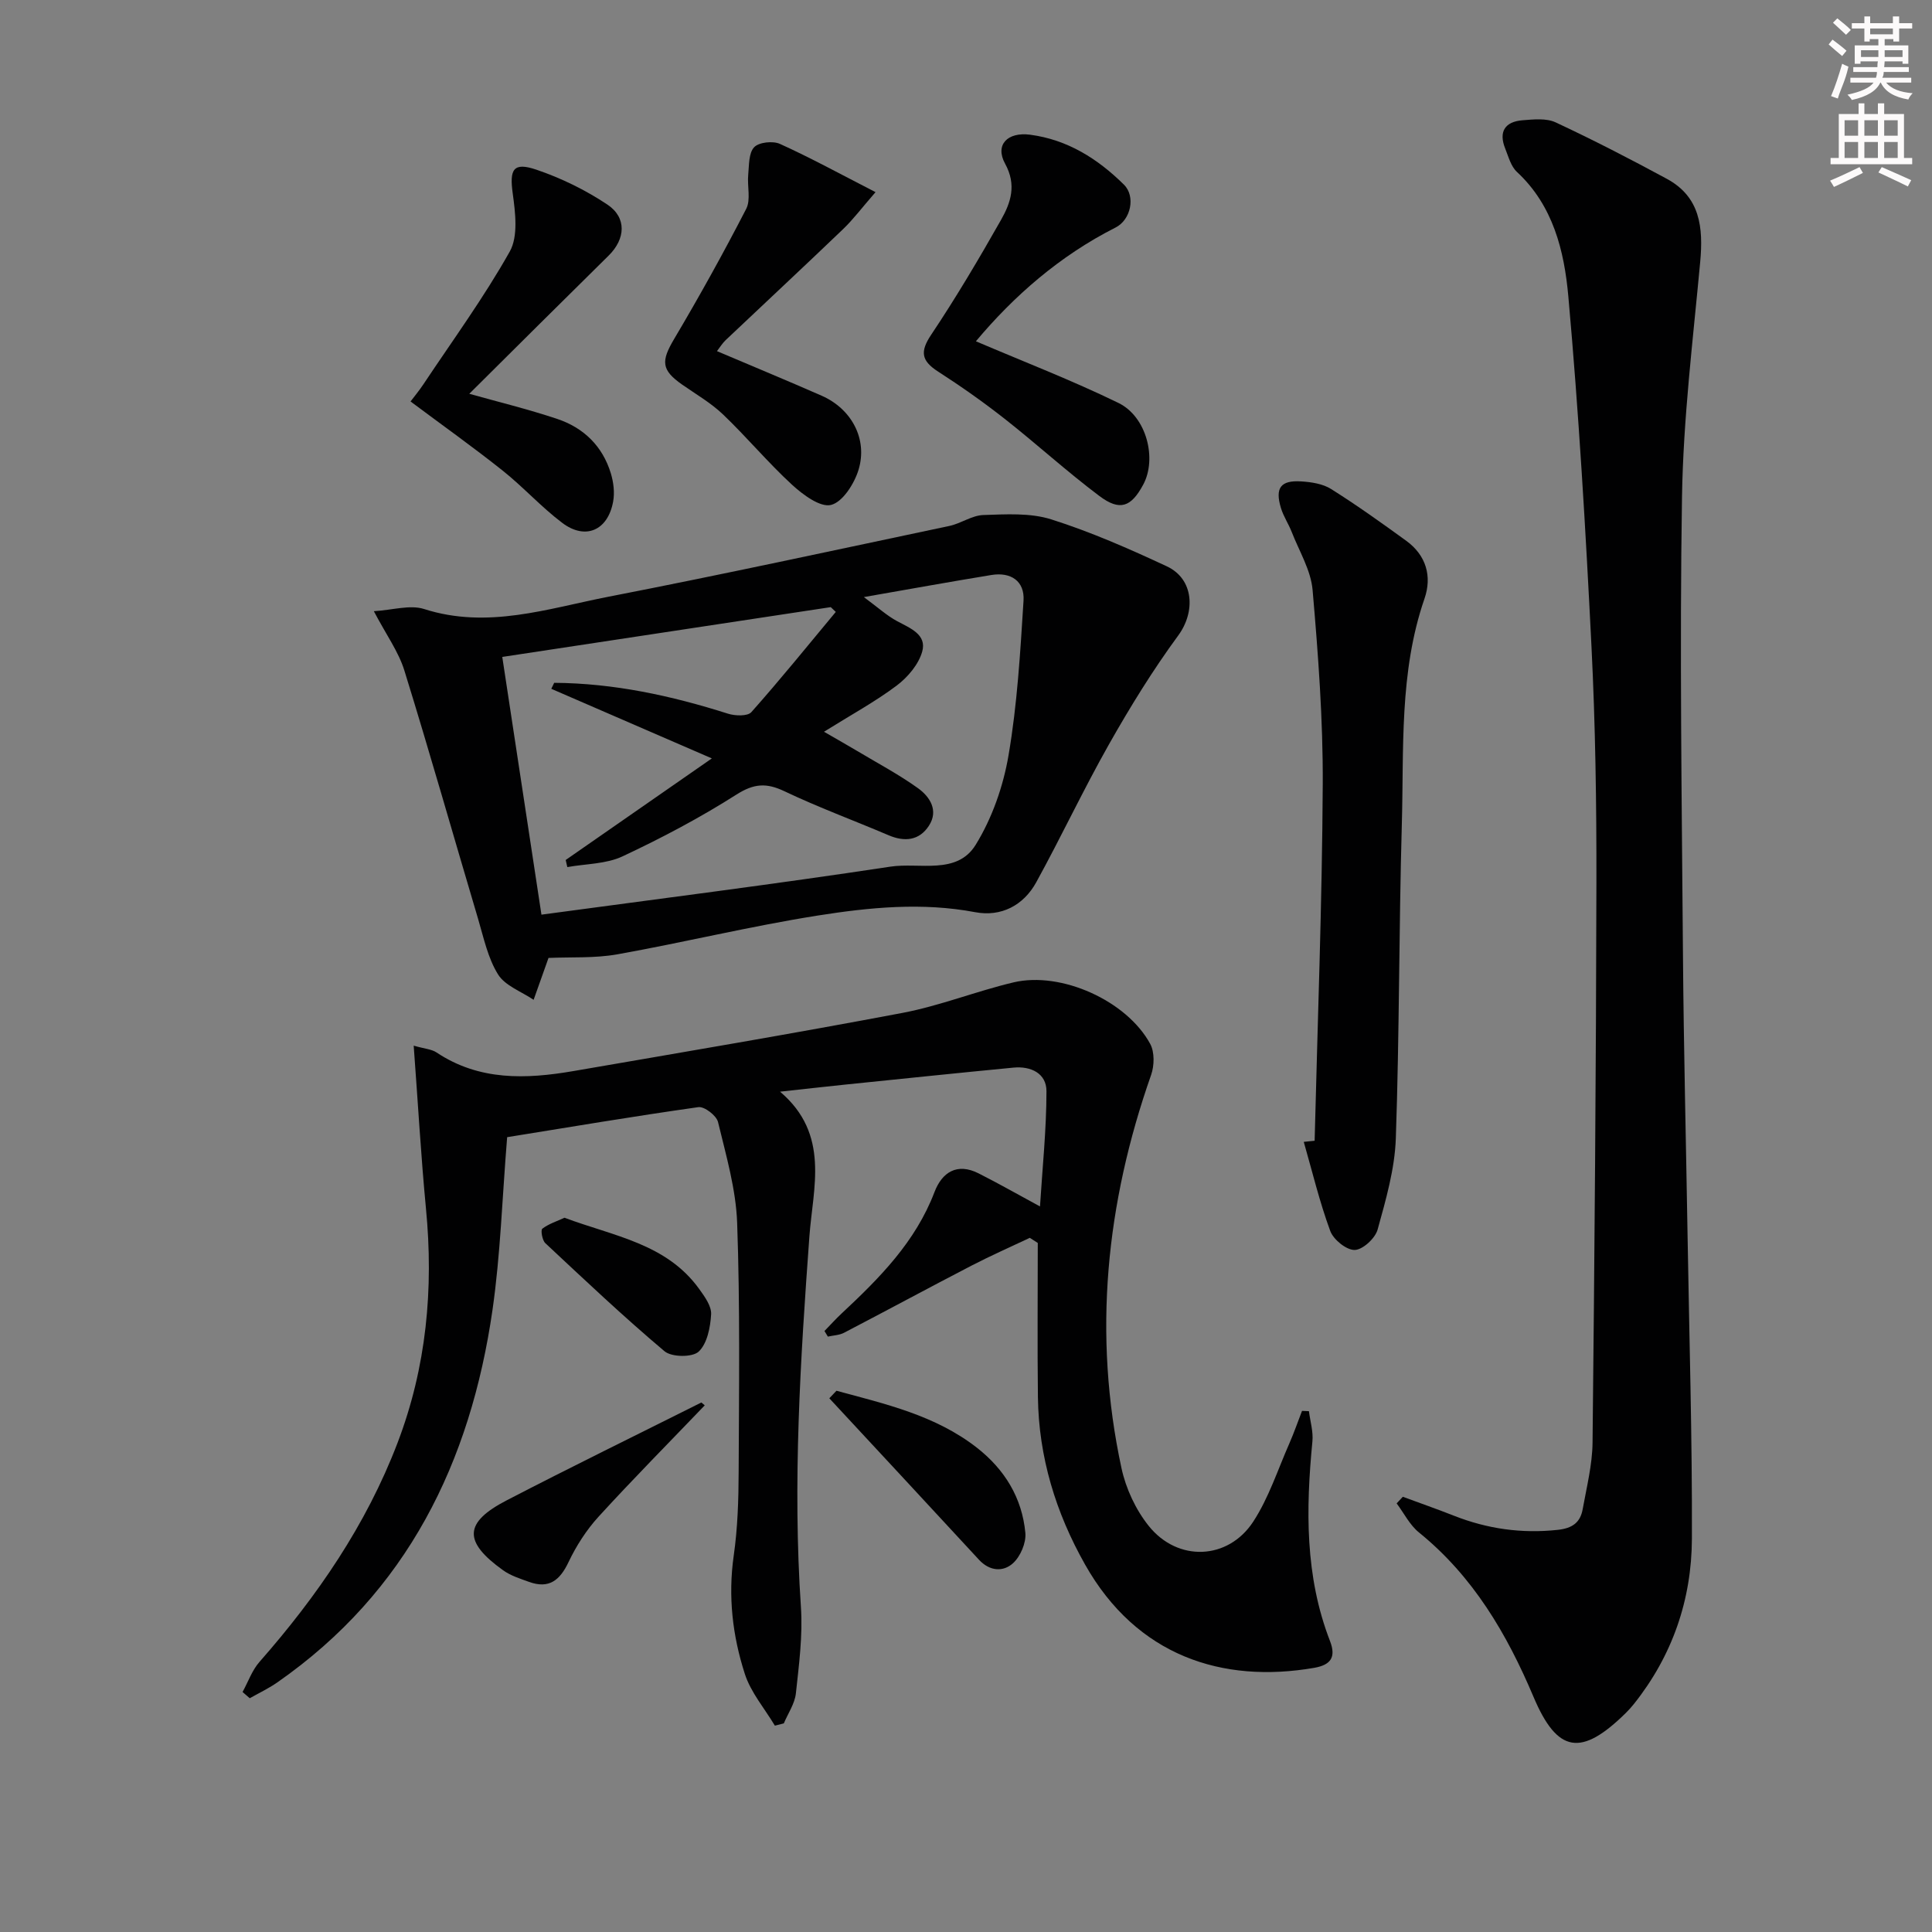
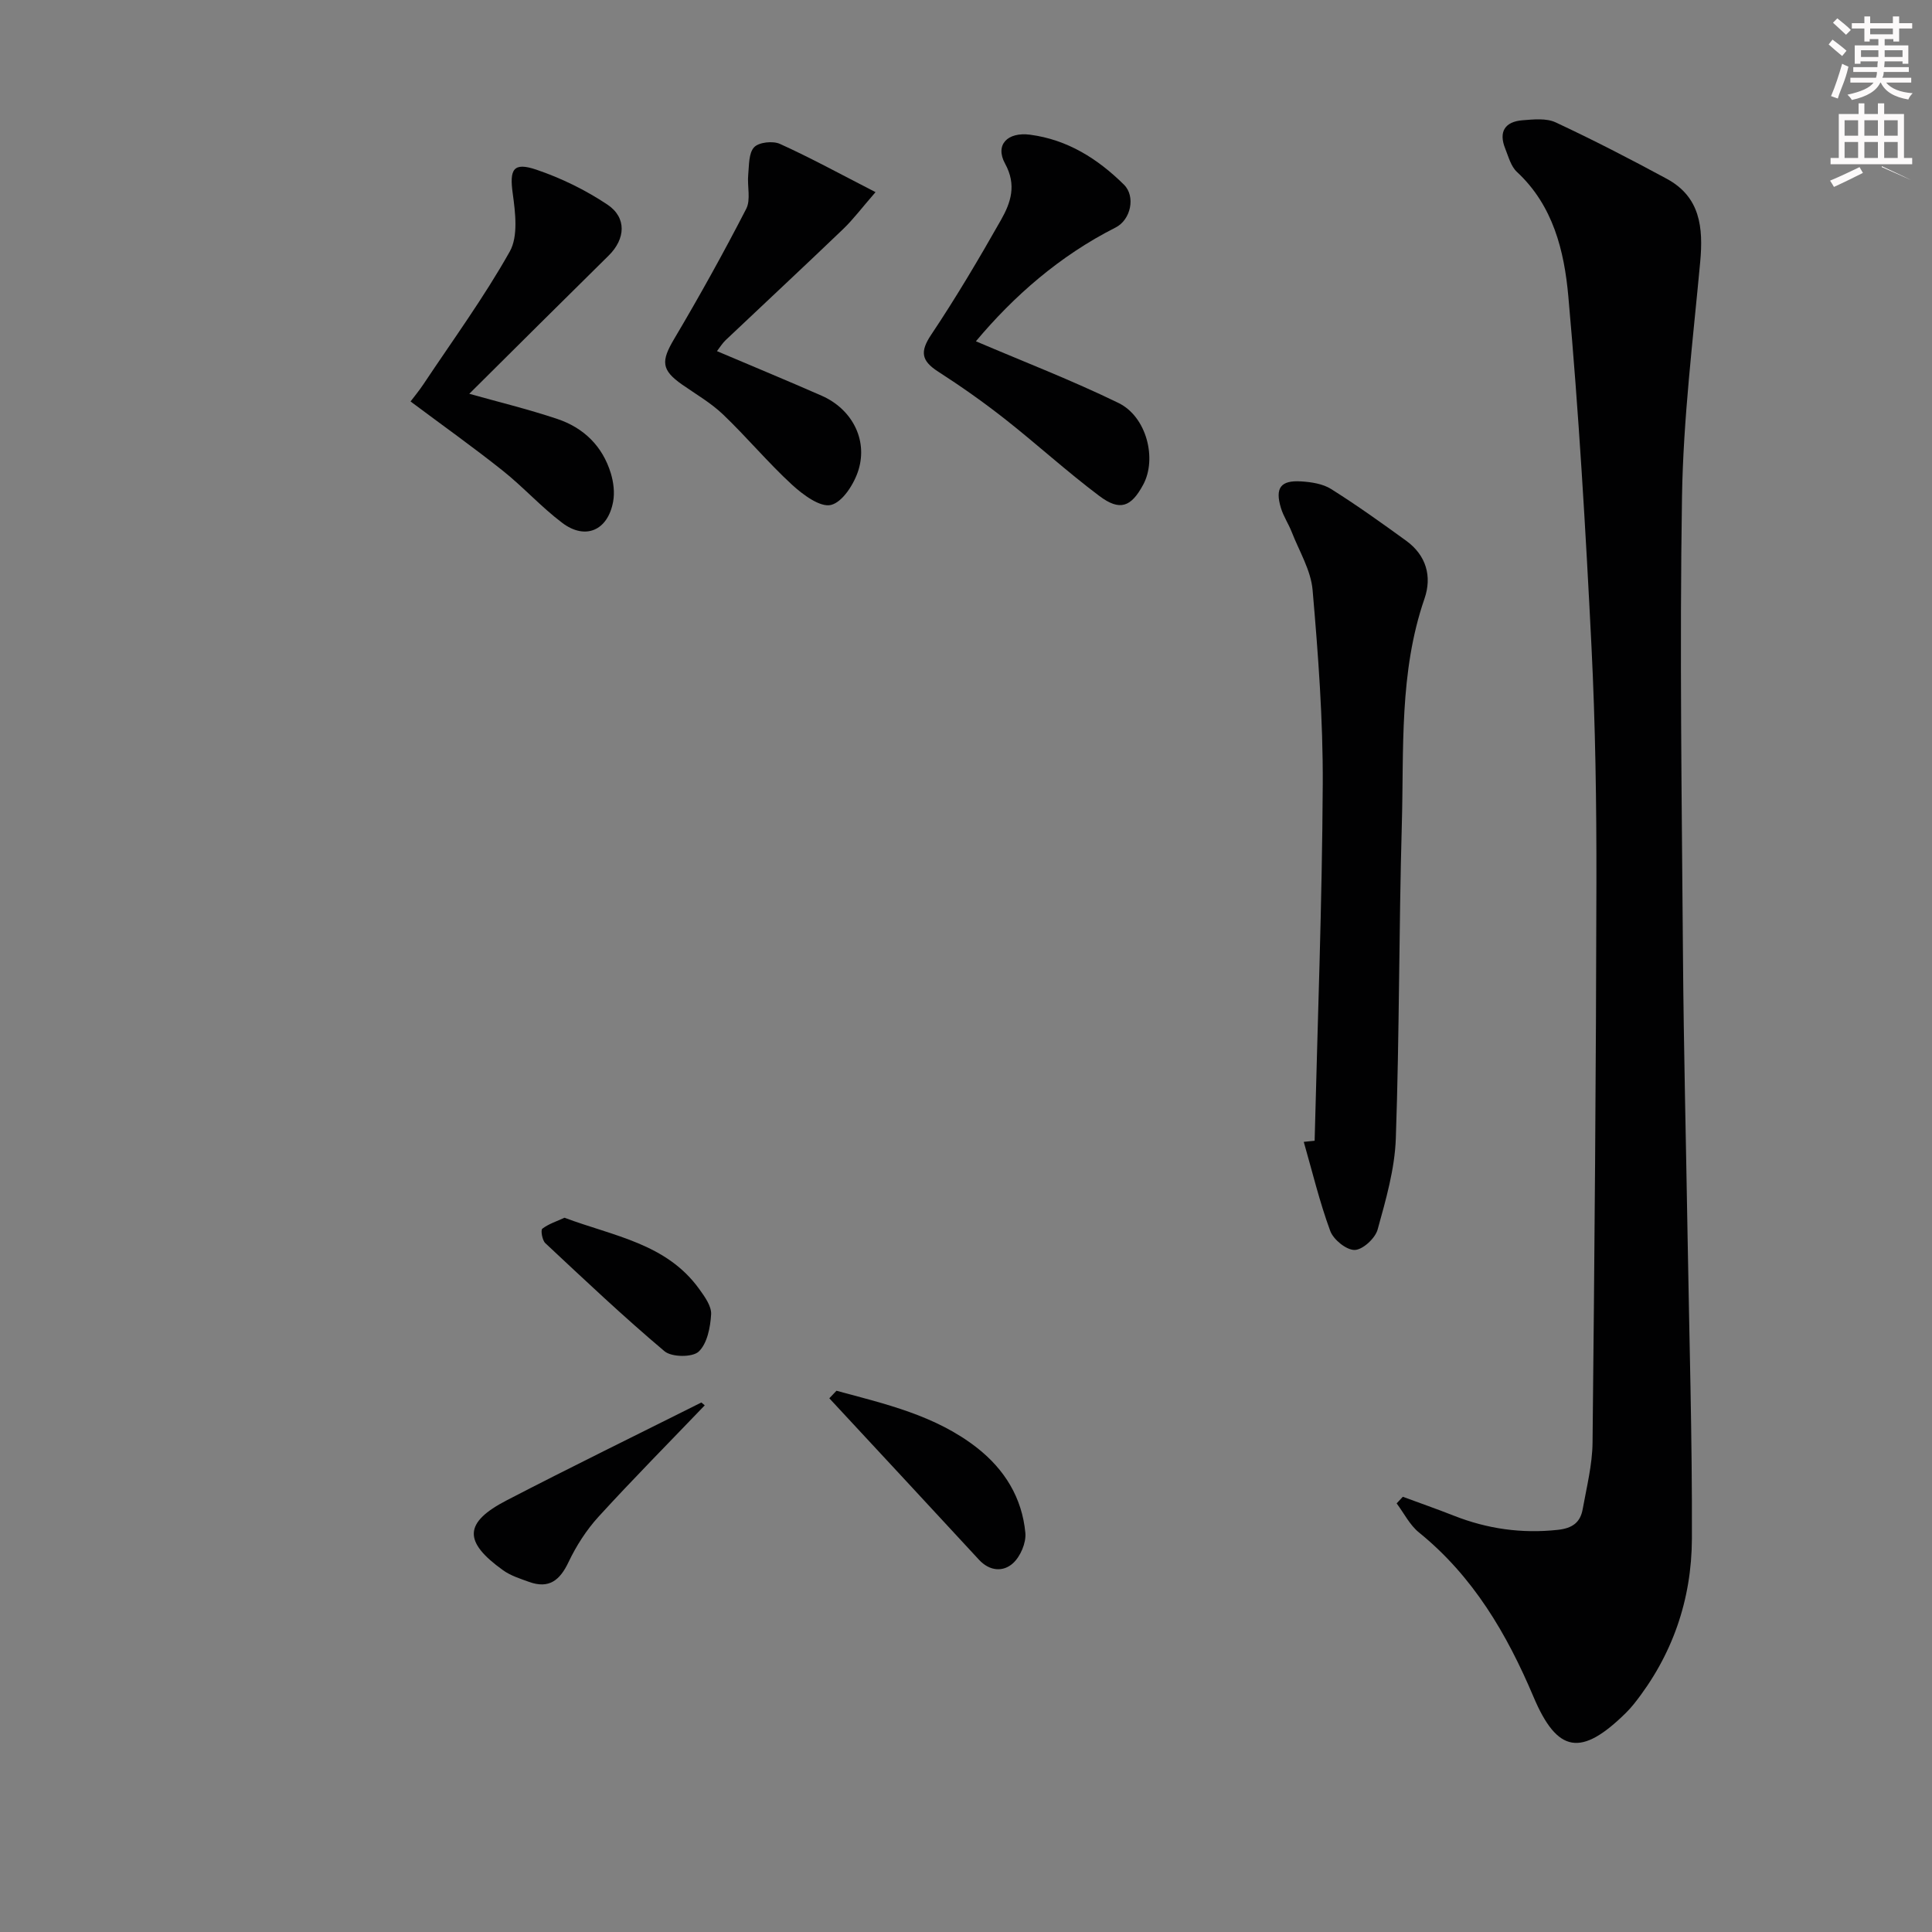
<svg xmlns="http://www.w3.org/2000/svg" enable-background="new 0 0 400 400" viewBox="0 0 400 400">
  <rect x="0" y="0" width="400" height="400" fill="#808080" stroke="none" />
  <g fill="#010102">
-     <path d="m85.65 216.49c2.29.66 3.71.73 4.73 1.41 8.85 5.9 18.54 5.54 28.36 3.85 22.72-3.92 45.46-7.75 68.11-12.04 7.78-1.48 15.26-4.49 22.99-6.32 9.87-2.33 23.45 3.8 28.3 12.74.92 1.7.86 4.49.19 6.41-9.35 26.61-12.11 53.72-6.14 81.42.91 4.23 2.95 8.62 5.66 11.99 6 7.47 16.41 7.06 21.62-.91 3.21-4.92 5.07-10.73 7.47-16.18.97-2.21 1.76-4.5 2.63-6.75.48.02.95.04 1.43.06.26 2.09.92 4.22.72 6.26-1.36 14.02-1.56 27.91 3.64 41.32 1.3 3.36.17 4.96-3.28 5.56-19.02 3.29-36.76-2.49-47.43-21.39-6.07-10.74-9.6-22.27-9.76-34.67-.13-10.64-.03-21.27-.03-31.91-.55-.35-1.1-.71-1.65-1.06-4.01 1.9-8.08 3.69-12.02 5.73-8.84 4.58-17.6 9.32-26.43 13.92-.99.52-2.23.54-3.36.8-.23-.39-.47-.77-.7-1.16 1.18-1.22 2.32-2.48 3.56-3.64 7.82-7.3 15.29-14.81 19.22-25.14 1.56-4.08 4.67-6.11 9.12-3.86 4.1 2.07 8.1 4.35 12.72 6.85.49-7.87 1.33-15.86 1.34-23.84.01-3.73-3.24-5.25-6.84-4.9-11.57 1.11-23.13 2.32-34.7 3.5-4.25.44-8.5.92-13.62 1.48 10.4 8.82 6.81 19.93 6.08 29.93-1.87 25.57-3.49 51.09-1.76 76.75.4 5.92-.4 11.95-1.04 17.89-.23 2.14-1.63 4.15-2.5 6.22-.62.16-1.23.31-1.85.47-2.12-3.55-4.98-6.87-6.22-10.71-2.55-7.9-3.5-16.07-2.3-24.49.82-5.73 1-11.6 1.02-17.4.07-17.16.3-34.34-.31-51.48-.25-7.01-2.3-14-3.96-20.89-.32-1.34-2.82-3.26-4.06-3.09-13.44 1.9-26.84 4.16-39.6 6.22-1.03 12.59-1.38 24.26-3.03 35.74-4.55 31.55-17.65 58.4-44.55 77.14-1.79 1.25-3.8 2.2-5.71 3.28-.5-.43-1-.86-1.49-1.29 1.15-2.1 1.97-4.49 3.51-6.24 11.95-13.6 22.08-28.32 28.58-45.35 5.99-15.69 7.49-31.89 5.88-48.52-1.04-10.9-1.65-21.82-2.54-33.71z" />
    <path d="m290.44 309.89c3.52 1.3 7.07 2.54 10.57 3.92 6.94 2.73 14.03 3.74 21.51 2.93 3.06-.33 4.67-1.55 5.16-4.29.82-4.57 1.99-9.17 2.04-13.77.41-38.63.73-77.27.8-115.9.03-16.31-.21-32.63-1.02-48.91-1.21-24.21-2.63-48.43-4.8-72.57-.84-9.31-3.12-18.74-10.64-25.71-1.24-1.15-1.75-3.15-2.42-4.83-1.41-3.48-.06-5.57 3.57-5.86 2.29-.18 4.93-.47 6.88.44 7.79 3.64 15.45 7.59 23.02 11.69 6.92 3.75 7.55 10.09 6.9 17.18-1.5 16.21-3.51 32.44-3.77 48.69-.5 31.61-.04 63.24.2 94.85.15 19.47.64 38.95.96 58.42.34 20.81.97 41.61.89 62.42-.05 12.59-4.03 24.18-11.99 34.18-.52.65-1.08 1.27-1.67 1.86-9.25 9.12-14.19 8.38-19.14-3.33-5.52-13.05-12.5-24.94-23.71-34.02-1.91-1.55-3.1-3.99-4.62-6.02.43-.45.85-.91 1.28-1.37z" />
-     <path d="m113.56 198.33c-.22.61-.32.91-.43 1.22-.88 2.48-1.77 4.97-2.65 7.45-2.52-1.71-5.89-2.89-7.36-5.25-2.12-3.4-2.98-7.61-4.15-11.55-5.1-17.14-9.97-34.34-15.26-51.41-1.2-3.87-3.72-7.32-6.31-12.25 3.89-.23 7.48-1.38 10.4-.45 13.15 4.22 25.62-.1 38.16-2.54 23.59-4.59 47.08-9.69 70.6-14.66 2.4-.51 4.66-2.18 7.03-2.26 4.69-.15 9.7-.48 14.06.9 8.18 2.59 16.12 6.08 23.92 9.72 5.63 2.62 5.97 9.41 2.38 14.31-5.26 7.16-9.96 14.79-14.34 22.53-5.3 9.37-9.88 19.14-15.07 28.58-2.64 4.8-7.28 7.2-12.63 6.19-10.98-2.08-21.88-1-32.64.7-13.9 2.2-27.62 5.55-41.49 8.03-4.69.83-9.56.53-14.22.74zm59.48-71.64c-.35-.33-.7-.66-1.04-.99-22.85 3.46-45.7 6.93-68.01 10.31 2.68 17.63 5.4 35.54 8.11 53.36 24.27-3.28 48.3-6.31 72.25-9.94 6-.91 13.77 1.77 17.64-4.5 3.41-5.52 5.73-12.15 6.82-18.58 1.8-10.53 2.43-21.29 3.1-31.98.26-4.07-2.63-5.99-6.67-5.32-8.43 1.38-16.83 2.9-26.39 4.57 2.94 2.16 4.77 3.85 6.9 4.99 2.7 1.45 6.16 2.76 5.19 6.27-.74 2.67-3 5.34-5.3 7.07-4.48 3.36-9.45 6.06-15.04 9.55 2.83 1.64 4.8 2.75 6.75 3.91 4.26 2.55 8.68 4.89 12.7 7.77 2.48 1.78 4.33 4.63 2.26 7.8-2 3.06-5.02 3.37-8.36 1.94-7.18-3.06-14.52-5.76-21.56-9.11-3.73-1.77-6.3-1.6-9.92.7-7.53 4.79-15.49 9-23.58 12.79-3.41 1.6-7.59 1.53-11.43 2.22-.11-.49-.22-.98-.34-1.47 9.8-6.81 19.59-13.61 30.26-21.03-11.53-5-22.38-9.7-33.24-14.41.2-.41.4-.83.6-1.24 12.35.08 24.25 2.66 35.98 6.39 1.48.47 4.06.56 4.84-.32 6-6.75 11.69-13.79 17.48-20.75z" />
    <path d="m272.18 236.18c.61-24.58 1.55-49.16 1.68-73.75.07-13.42-.94-26.87-2.1-40.26-.35-4.1-2.77-8.04-4.32-12.02-.66-1.69-1.72-3.25-2.24-4.98-1.25-4.14-.07-5.77 4.19-5.5 2.11.13 4.47.49 6.19 1.57 5.33 3.35 10.46 7.02 15.56 10.72 4.13 3 5.38 7.36 3.79 11.97-5.28 15.29-4.25 31.18-4.7 46.9-.61 21.62-.49 43.26-1.24 64.87-.22 6.34-2.06 12.69-3.77 18.87-.5 1.81-3.08 4.19-4.75 4.22-1.72.03-4.4-2.14-5.06-3.94-2.21-6-3.71-12.27-5.48-18.44.76-.07 1.5-.15 2.25-.23z" />
    <path d="m202.05 70.66c9.86 4.21 19.9 8.08 29.52 12.77 5.85 2.85 7.99 11.56 5.13 16.89-2.5 4.66-4.83 5.57-9.1 2.36-6.74-5.06-12.98-10.77-19.61-15.98-4.43-3.48-9.06-6.74-13.8-9.79-3.43-2.22-3.76-4.09-1.39-7.62 5.15-7.7 9.88-15.7 14.45-23.76 2.01-3.55 3.28-7.21.84-11.65-2.14-3.91.51-6.6 5.18-5.99 7.75 1.02 14.02 4.99 19.44 10.35 2.43 2.41 1.44 7.26-1.75 8.87-11.59 5.86-21.1 14.22-28.91 23.55z" />
    <path d="m181.27 39.78c-2.86 3.28-4.62 5.65-6.73 7.67-8.04 7.71-16.2 15.3-24.29 22.96-.68.64-1.18 1.47-1.81 2.29 7.41 3.15 14.59 6.11 21.7 9.24 6.13 2.7 9.54 8.92 7.62 15.3-.87 2.88-3.29 6.7-5.7 7.3-2.24.56-5.84-2.12-8.09-4.19-4.99-4.59-9.36-9.85-14.26-14.53-2.5-2.39-5.59-4.18-8.46-6.18-4.37-3.05-4.4-4.87-1.67-9.47 5.23-8.82 10.21-17.8 14.91-26.92.99-1.91.19-4.7.42-7.07.19-1.97.08-4.47 1.22-5.69.98-1.05 3.88-1.36 5.34-.7 6.3 2.85 12.4 6.19 19.8 9.99z" />
    <path d="m97.16 81.53c5.8 1.63 12.09 3.16 18.2 5.2 5.48 1.83 9.4 5.64 11.11 11.28.56 1.85.82 3.99.47 5.86-1.1 5.97-5.75 8-10.54 4.38-4.36-3.29-8.07-7.43-12.36-10.84-6.08-4.84-12.42-9.34-19.04-14.29.76-1.01 1.79-2.24 2.67-3.57 6.06-9.1 12.53-17.97 17.87-27.47 1.77-3.15 1.16-8.04.62-11.99-.7-5.02.07-6.6 4.92-4.95 5.12 1.74 10.15 4.2 14.65 7.2 4.08 2.71 3.77 7.13.3 10.56-9.68 9.54-19.31 19.13-28.87 28.63z" />
    <path d="m173.18 287.94c10.15 2.75 20.47 5.08 29.06 11.78 5.77 4.51 9.37 10.39 10.05 17.65.19 2.05-1.02 4.89-2.57 6.29-2.02 1.82-4.81 1.67-7.03-.73-10.3-11.17-20.66-22.29-30.99-33.43.5-.51.99-1.03 1.48-1.56z" />
    <path d="m145.91 290.96c-7.35 7.67-14.83 15.22-21.99 23.06-2.51 2.75-4.61 6.03-6.21 9.39-1.79 3.78-4.04 5.59-8.16 4.11-1.85-.67-3.83-1.29-5.4-2.42-8.26-5.92-8.13-9.87.77-14.48 13.35-6.92 26.86-13.52 40.29-20.25.24.2.47.39.7.59z" />
    <path d="m116.87 252.12c10.24 3.83 21.11 5.34 27.89 14.75 1.14 1.58 2.57 3.55 2.47 5.26-.16 2.69-.81 6.05-2.58 7.71-1.3 1.21-5.59 1.17-7.07-.08-8.49-7.15-16.56-14.79-24.67-22.37-.65-.6-1-2.71-.63-3 1.32-1.01 3.02-1.54 4.59-2.27z" />
  </g>
  <path d="m378.6 9.2.8-1c.9.7 1.9 1.4 2.9 2.3l-.9 1.1c-1.1-.9-2-1.7-2.8-2.4zm.5 10.7c.9-2.1 1.6-4.3 2.3-6.7.4.2.8.4 1.3.6-.7 3.1-1.5 4.3-2.2 6.6zm.4-15.2.9-.9c1 .8 2 1.6 2.8 2.4l-1 1c-1-.9-1.9-1.8-2.7-2.5zm12.5-1.3h1.2v1.4h2.7v1.1h-2.7v2.7h-1.2v-.5h-1.8v1.3h4.9v3.8h-1.2v-.5h-3.7c0 .4-.1.9-.1 1.2h5.1v1h-5.2c0 .5-.1.9-.3 1.2h6v1h-5.2c1.1 1.3 2.9 2 5.5 2.2-.4.4-.7.8-.9 1.3-2.9-.5-4.8-1.6-5.7-3.5h-.1c-.8 1.7-2.7 2.9-5.9 3.6-.2-.4-.6-.8-.9-1.1 2.8-.6 4.6-1.4 5.4-2.5h-4.8v-1h5.3c.1-.3.2-.7.2-1.2h-4.9v-1h5c0-.4 0-.8.1-1.2h-3.6v.5h-1.2v-3.8h4.9v-1.3h-1.8v.5h-1.1v-2.7h-2.6v-1.1h2.6v-1.4h1.2v1.4h4.7v-1.4zm-6.7 8.4h3.6c0-.4 0-.9 0-1.4h-3.6zm1.9-4.7h4.7v-1.2h-4.7zm6.7 3.3h-3.7v1.4h3.7z" fill="#fcfafa" />
-   <path d="m384.7 21.4h1.3v2.2h2.8v-2.2h1.3v2.2h4.1v9.1h1.7v1.3h-16.9v-1.3h1.7v-9.1h4.1v-2.2zm.3 13.2.7 1.2c-1.8.9-3.8 1.9-6 2.9-.2-.4-.5-.8-.8-1.3 2.4-1 4.4-2 6.1-2.8zm-3.1-6.5h2.8v-3.2h-2.8zm0 4.6h2.8v-3.3h-2.8v3.2zm4.1-4.6h2.8v-3.2h-2.8zm0 4.6h2.8v-3.3h-2.8zm3.6 1.9c2.1.9 4.1 1.8 6.1 2.7l-.7 1.3c-2.2-1.1-4.2-2-6.1-2.9zm3.3-9.7h-2.8v3.2h2.8zm-2.8 7.8h2.8v-3.3h-2.8z" fill="#fcfafa" />
+   <path d="m384.7 21.4h1.3v2.2h2.8v-2.2h1.3v2.2h4.1v9.1h1.7v1.3h-16.9v-1.3h1.7v-9.1h4.1v-2.2zm.3 13.2.7 1.2c-1.8.9-3.8 1.9-6 2.9-.2-.4-.5-.8-.8-1.3 2.4-1 4.4-2 6.1-2.8zm-3.1-6.5h2.8v-3.2h-2.8zm0 4.6h2.8v-3.3h-2.8v3.2zm4.1-4.6h2.8v-3.2h-2.8zm0 4.6h2.8v-3.3h-2.8zm3.6 1.9c2.1.9 4.1 1.8 6.1 2.7c-2.2-1.1-4.2-2-6.1-2.9zm3.3-9.7h-2.8v3.2h2.8zm-2.8 7.8h2.8v-3.3h-2.8z" fill="#fcfafa" />
</svg>